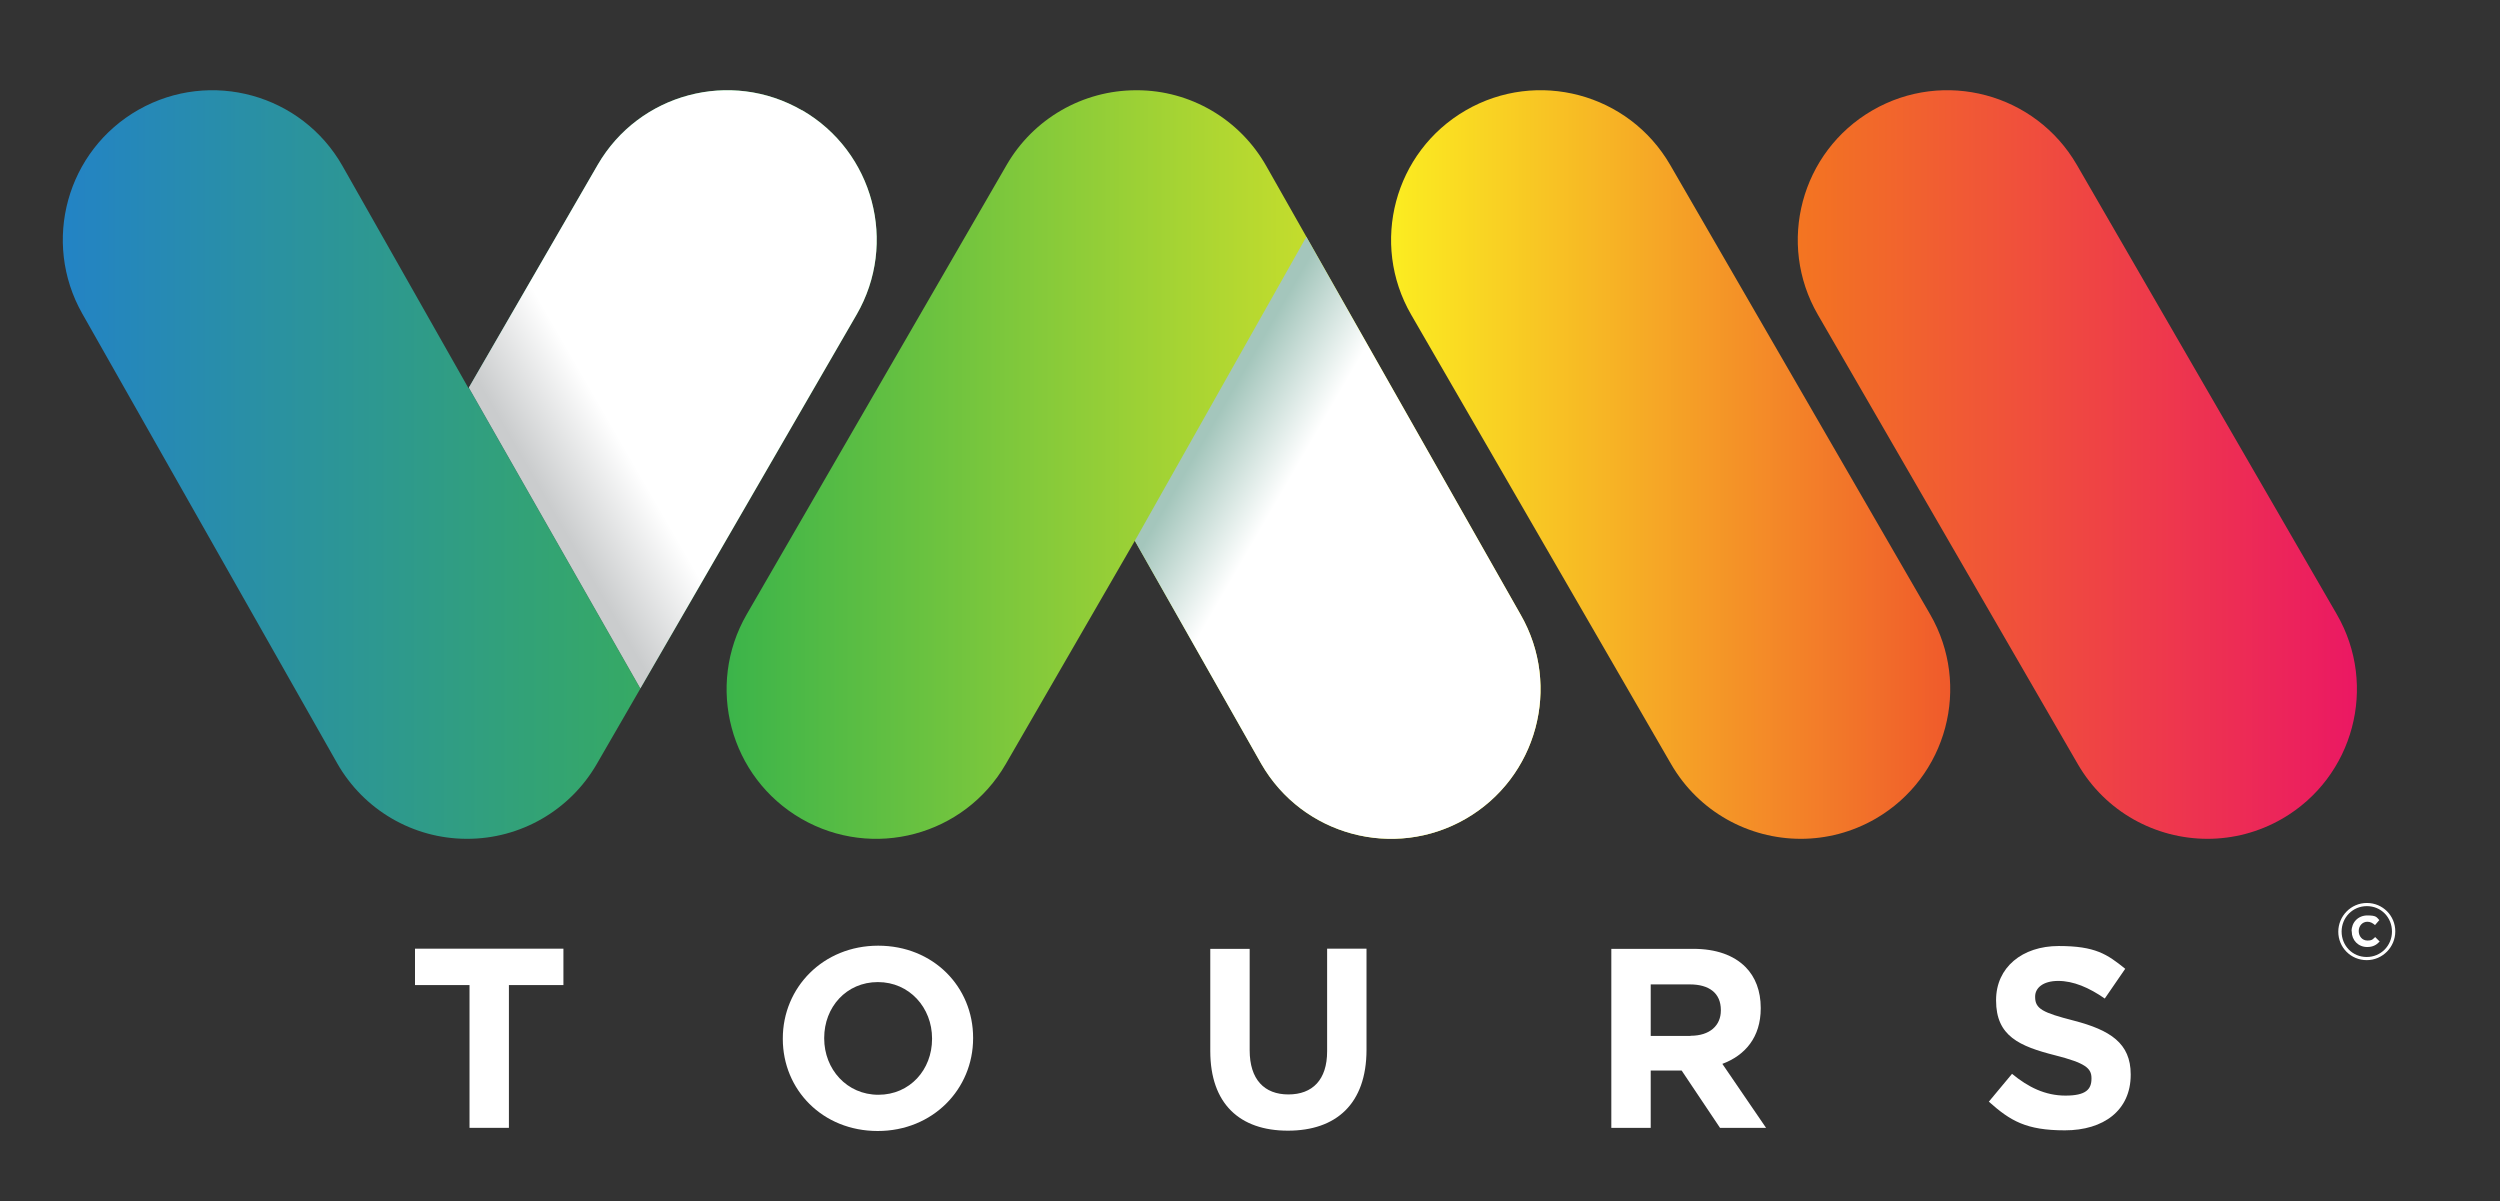
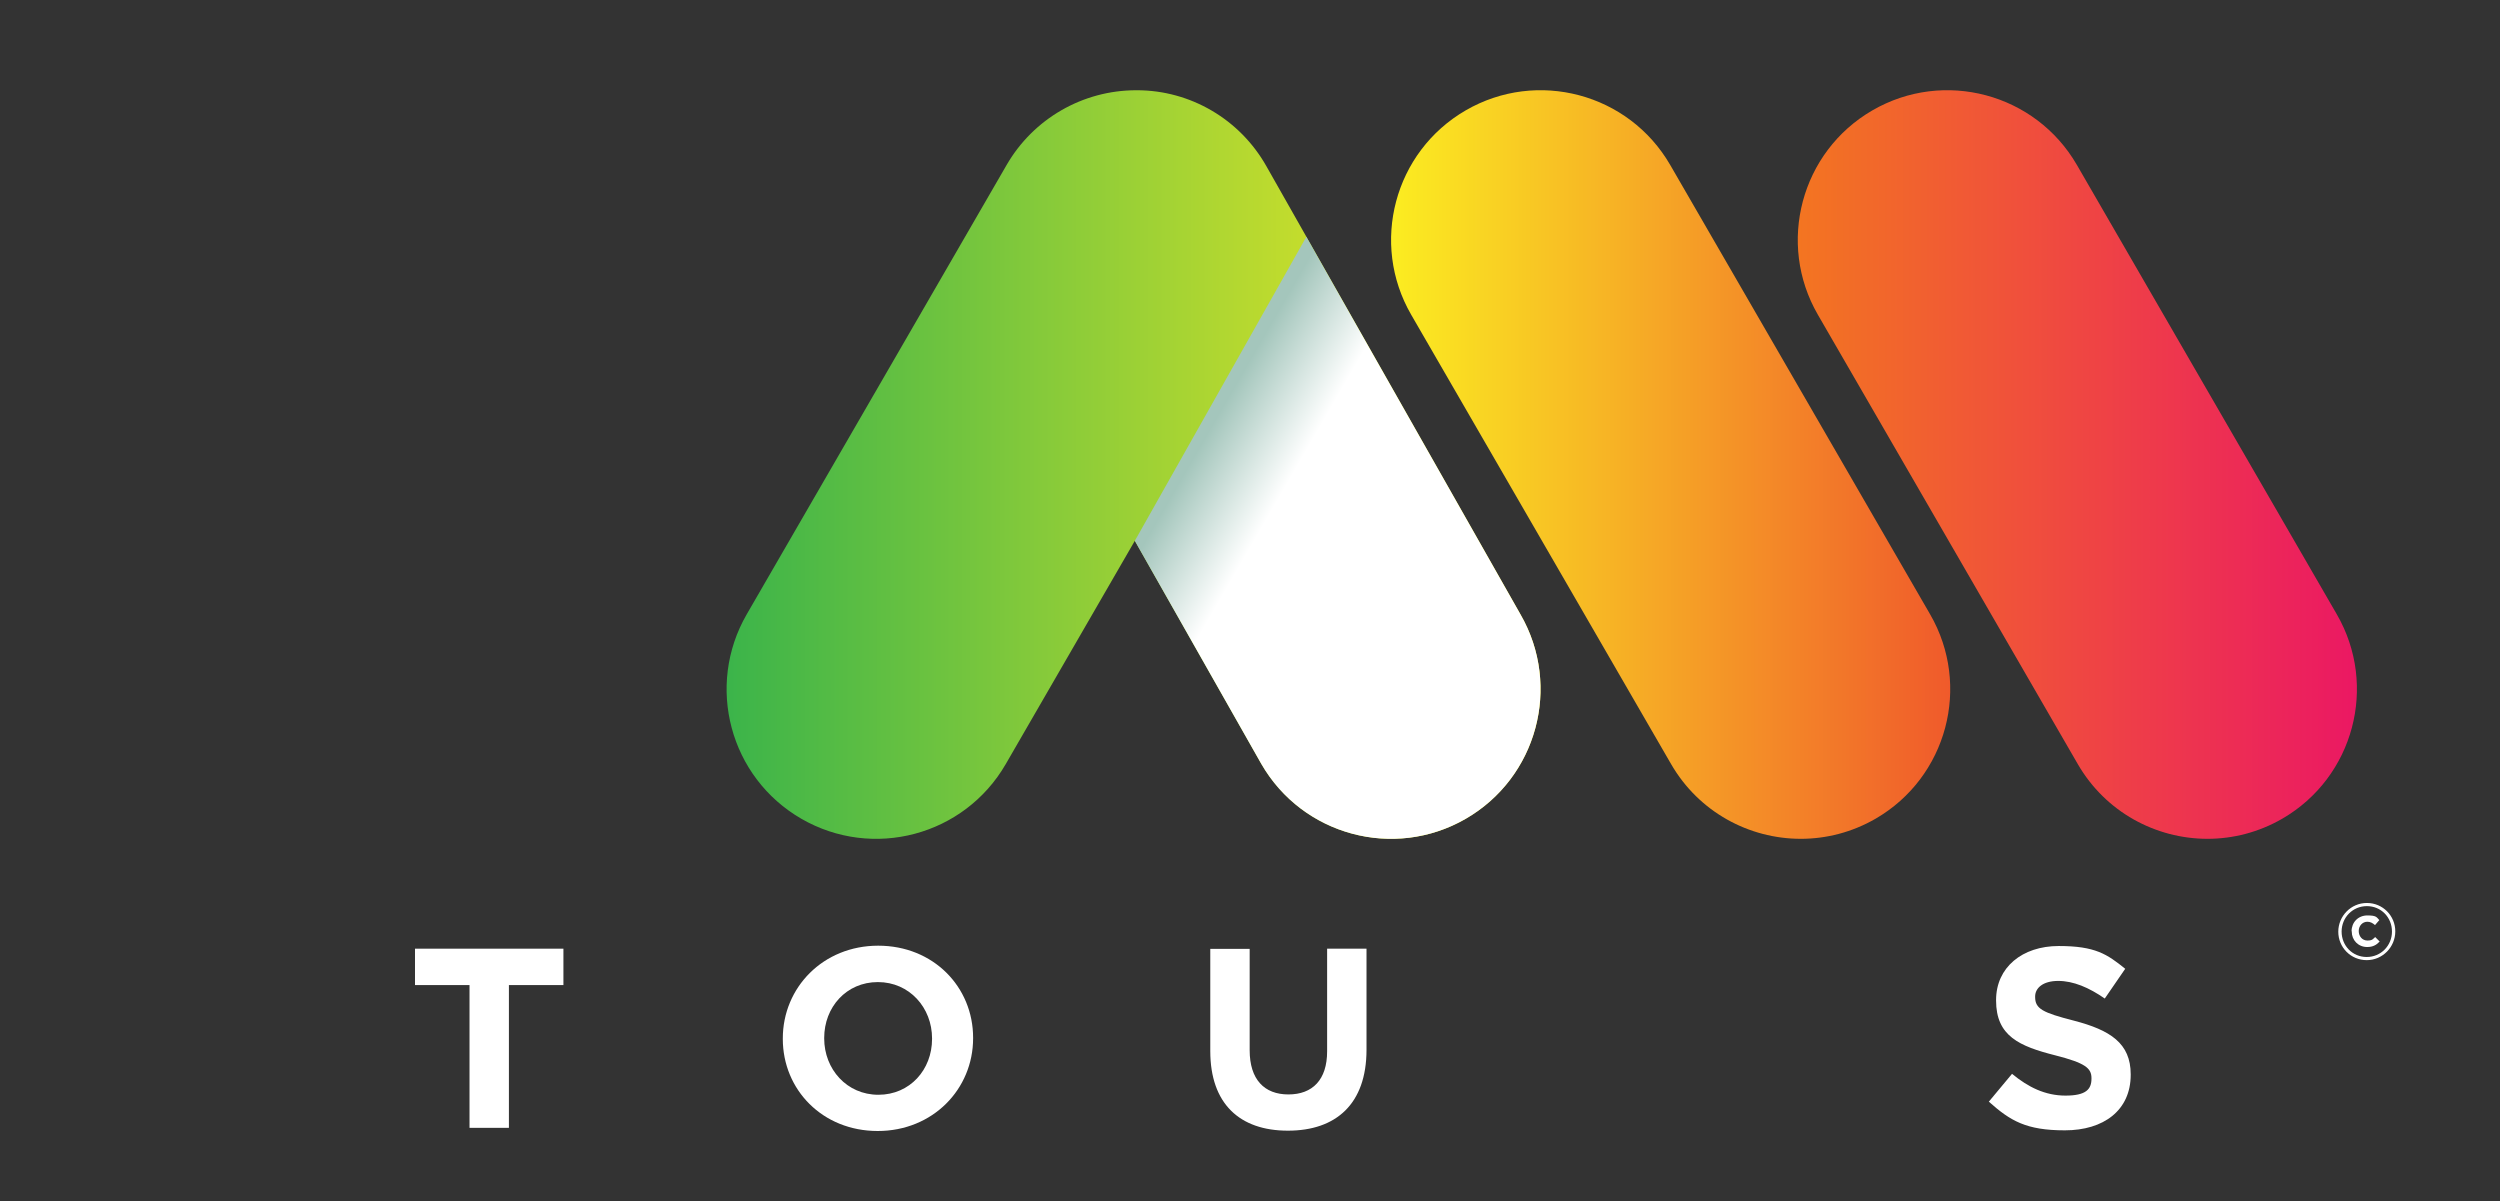
<svg xmlns="http://www.w3.org/2000/svg" id="Layer_1" version="1.1" viewBox="0 0 1504.2 722.8">
  <rect x="0" y="0" width="1504.2" height="722.8" fill="#333333" stroke="none" />
  <defs>
    <style>
      .st0 {
        fill: url(#linear-gradient2);
      }

      .st1 {
        fill: #fff;
      }

      .st2 {
        fill: url(#linear-gradient1);
      }

      .st3 {
        fill: none;
      }

      .st4, .st5, .st6 {
        isolation: isolate;
      }

      .st5 {
        fill: url(#linear-gradient5);
      }

      .st5, .st6 {
        mix-blend-mode: multiply;
      }

      .st7 {
        fill: url(#linear-gradient4);
      }

      .st8 {
        fill: url(#linear-gradient3);
      }

      .st9 {
        fill: url(#linear-gradient);
      }

      .st6 {
        fill: url(#linear-gradient6);
      }
    </style>
    <linearGradient id="linear-gradient" x1="1081.7" y1="443.3" x2="1418.1" y2="443.3" gradientTransform="translate(0 722.8) scale(1 -1)" gradientUnits="userSpaceOnUse">
      <stop offset="0" stop-color="#f37521" />
      <stop offset="1" stop-color="#eb1863" />
    </linearGradient>
    <linearGradient id="linear-gradient1" x1="837" y1="443.3" x2="1173.4" y2="443.3" gradientTransform="translate(0 722.8) scale(1 -1)" gradientUnits="userSpaceOnUse">
      <stop offset="0" stop-color="#fbed21" />
      <stop offset="1" stop-color="#f05a2b" />
    </linearGradient>
    <linearGradient id="linear-gradient2" x1="437.2" y1="443.3" x2="926.9" y2="443.3" gradientTransform="translate(0 722.8) scale(1 -1)" gradientUnits="userSpaceOnUse">
      <stop offset="0" stop-color="#3bb44a" />
      <stop offset="1" stop-color="#fbed21" />
    </linearGradient>
    <linearGradient id="linear-gradient3" x1="37.7" y1="488.5" x2="527.5" y2="488.5" gradientTransform="translate(0 722.8) scale(1 -1)" gradientUnits="userSpaceOnUse">
      <stop offset="0" stop-color="#2383c5" />
      <stop offset=".9" stop-color="#3bb44a" />
    </linearGradient>
    <linearGradient id="linear-gradient4" x1="37.8" y1="443.3" x2="527.6" y2="443.3" gradientTransform="translate(0 722.8) scale(1 -1)" gradientUnits="userSpaceOnUse">
      <stop offset="0" stop-color="#2383c5" />
      <stop offset=".9" stop-color="#3bb44a" />
    </linearGradient>
    <linearGradient id="linear-gradient5" x1="317.6" y1="441.3" x2="387.6" y2="481.7" gradientTransform="translate(0 722.8) scale(1 -1)" gradientUnits="userSpaceOnUse">
      <stop offset="0" stop-color="#cacccd" />
      <stop offset=".7" stop-color="#fff" />
    </linearGradient>
    <linearGradient id="linear-gradient6" x1="717.6" y1="-1061.7" x2="787.7" y2="-1021.2" gradientTransform="translate(0 1338)" gradientUnits="userSpaceOnUse">
      <stop offset="0" stop-color="#a4c6bc" />
      <stop offset=".7" stop-color="#fff" />
    </linearGradient>
  </defs>
  <g class="st4">
    <g id="Layer_11" data-name="Layer_1">
      <path class="st9" d="M1328.2,504.7c-31.1,0-61.3-16.1-78-44.9l-156.4-270.4c-24.9-43-10.2-98.1,32.8-123s98.1-10.2,123,32.8l156.4,270.4c24.9,43,10.2,98.1-32.8,123-14.2,8.2-29.7,12.1-45,12.1h0Z" />
      <path class="st2" d="M1083.5,504.7c-31.1,0-61.3-16.1-78-44.9l-156.4-270.4c-24.9-43-10.2-98.1,32.8-123s98.1-10.2,123,32.8l156.4,270.4c24.9,43,10.2,98.1-32.8,123-14.2,8.2-29.7,12.1-45,12.1h0Z" />
      <path class="st0" d="M683.6,54.3h.4c32.3,0,62,17.5,77.9,45.6l153.3,270.4c24.5,43.2,9.3,98.2-33.9,122.7s-98.2,9.3-122.7-33.9l-75.8-133.7-77.7,134.4c-24.9,43-79.9,57.7-123,32.8-43-24.9-57.7-79.9-32.8-123l156.4-270.4c16.1-27.8,45.8-44.9,77.9-44.9h0Z" />
      <g>
        <path class="st1" d="M282.5,592.7h-32.8v-21.9h89.3v21.9h-32.8v85.9h-23.7v-85.9Z" />
        <path class="st1" d="M471,625.1v-.3c0-30.6,24.2-55.8,57.4-55.8s57.1,24.8,57.1,55.4v.3c0,30.6-24.2,55.8-57.4,55.8s-57.1-24.8-57.1-55.4h0ZM560.8,625.1v-.3c0-18.5-13.6-33.9-32.6-33.9s-32.3,15.1-32.3,33.6v.3c0,18.5,13.6,33.9,32.6,33.9s32.3-15.1,32.3-33.6Z" />
        <path class="st1" d="M728.2,632.5v-61.6h23.7v61c0,17.6,8.8,26.6,23.3,26.6s23.3-8.8,23.3-25.9v-61.8h23.7v60.8c0,32.6-18.3,48.7-47.3,48.7s-46.7-16.2-46.7-47.9h0Z" />
-         <path class="st1" d="M969.5,570.9h49.3c13.7,0,24.3,3.8,31.4,10.9,6,6,9.2,14.5,9.2,24.6v.3c0,17.4-9.4,28.3-23.1,33.4l26.3,38.5h-27.7l-23.1-34.5h-18.6v34.5h-23.7v-107.8h0ZM1017.2,623.2c11.6,0,18.2-6.2,18.2-15.2v-.3c0-10.2-7.1-15.4-18.6-15.4h-23.6v31h24,0Z" />
        <path class="st1" d="M1196.6,662.9l14-16.8c9.7,8,19.9,13.1,32.2,13.1s15.6-3.8,15.6-10.2v-.3c0-6-3.7-9.1-21.7-13.7-21.7-5.5-35.7-11.6-35.7-33v-.3c0-19.6,15.7-32.5,37.7-32.5s29.1,4.9,40,13.7l-12.3,17.9c-9.5-6.6-18.9-10.6-28-10.6s-13.9,4.2-13.9,9.4v.3c0,7.1,4.6,9.4,23.3,14.2,21.9,5.7,34.2,13.6,34.2,32.3v.3c0,21.4-16.3,33.4-39.6,33.4s-32.8-5.7-45.7-17.2h0Z" />
      </g>
      <path class="st1" d="M1406.9,560.6h0c0-9.4,7.6-17.3,17.2-17.3s17.1,7.7,17.1,17.1h0c0,9.4-7.6,17.3-17.2,17.3s-17.1-7.7-17.1-17.1ZM1439.2,560.5h0c0-8.5-6.5-15.3-15.1-15.3s-15.2,6.9-15.2,15.3h0c0,8.5,6.5,15.3,15.1,15.3s15.2-6.9,15.2-15.3ZM1414.9,560.3h0c0-5.3,3.9-9.5,9.5-9.5s5.5,1.1,7.2,2.8l-2.6,3c-1.4-1.2-2.8-2-4.6-2-3,0-5.2,2.5-5.2,5.6h0c0,3.1,2.1,5.7,5.2,5.7s3.3-.9,4.7-2.1l2.7,2.7c-1.9,2-4,3.3-7.5,3.3-5.4,0-9.3-4.1-9.3-9.3v-.2Z" />
-       <polygon class="st3" points="327.9 233.3 251.9 99.9 327.7 233.6 327.9 233.3" />
-       <path class="st8" d="M482.6,66.4c-43-24.9-98.1-10.2-123,32.8l-77.5,134,103.2,181,130.1-224.9c24.9-43,10.2-98.1-32.8-123h0Z" />
-       <path class="st7" d="M281.9,233.6l-75.8-133.7c-24.5-43.2-79.4-58.4-122.7-33.9-43.2,24.5-58.4,79.4-33.9,122.7l153.3,270.4c15.9,28.1,45.6,45.5,77.9,45.6h.4c32.1,0,61.8-17.1,77.9-44.9l26.3-45.5-103.2-181-.2.4h0Z" />
-       <path class="st5" d="M482.6,66.4c-43-24.9-98.1-10.2-123,32.8l-77.5,134,103.2,181,130.1-224.9c24.9-43,10.2-98.1-32.8-123h0Z" />
      <path class="st6" d="M882,492.6c-43,24.9-98.1,10.2-123-32.8l-76.2-134.4,103.2-182.9,128.8,227.1c24.9,43,10.2,98.1-32.8,123h0Z" />
    </g>
  </g>
</svg>